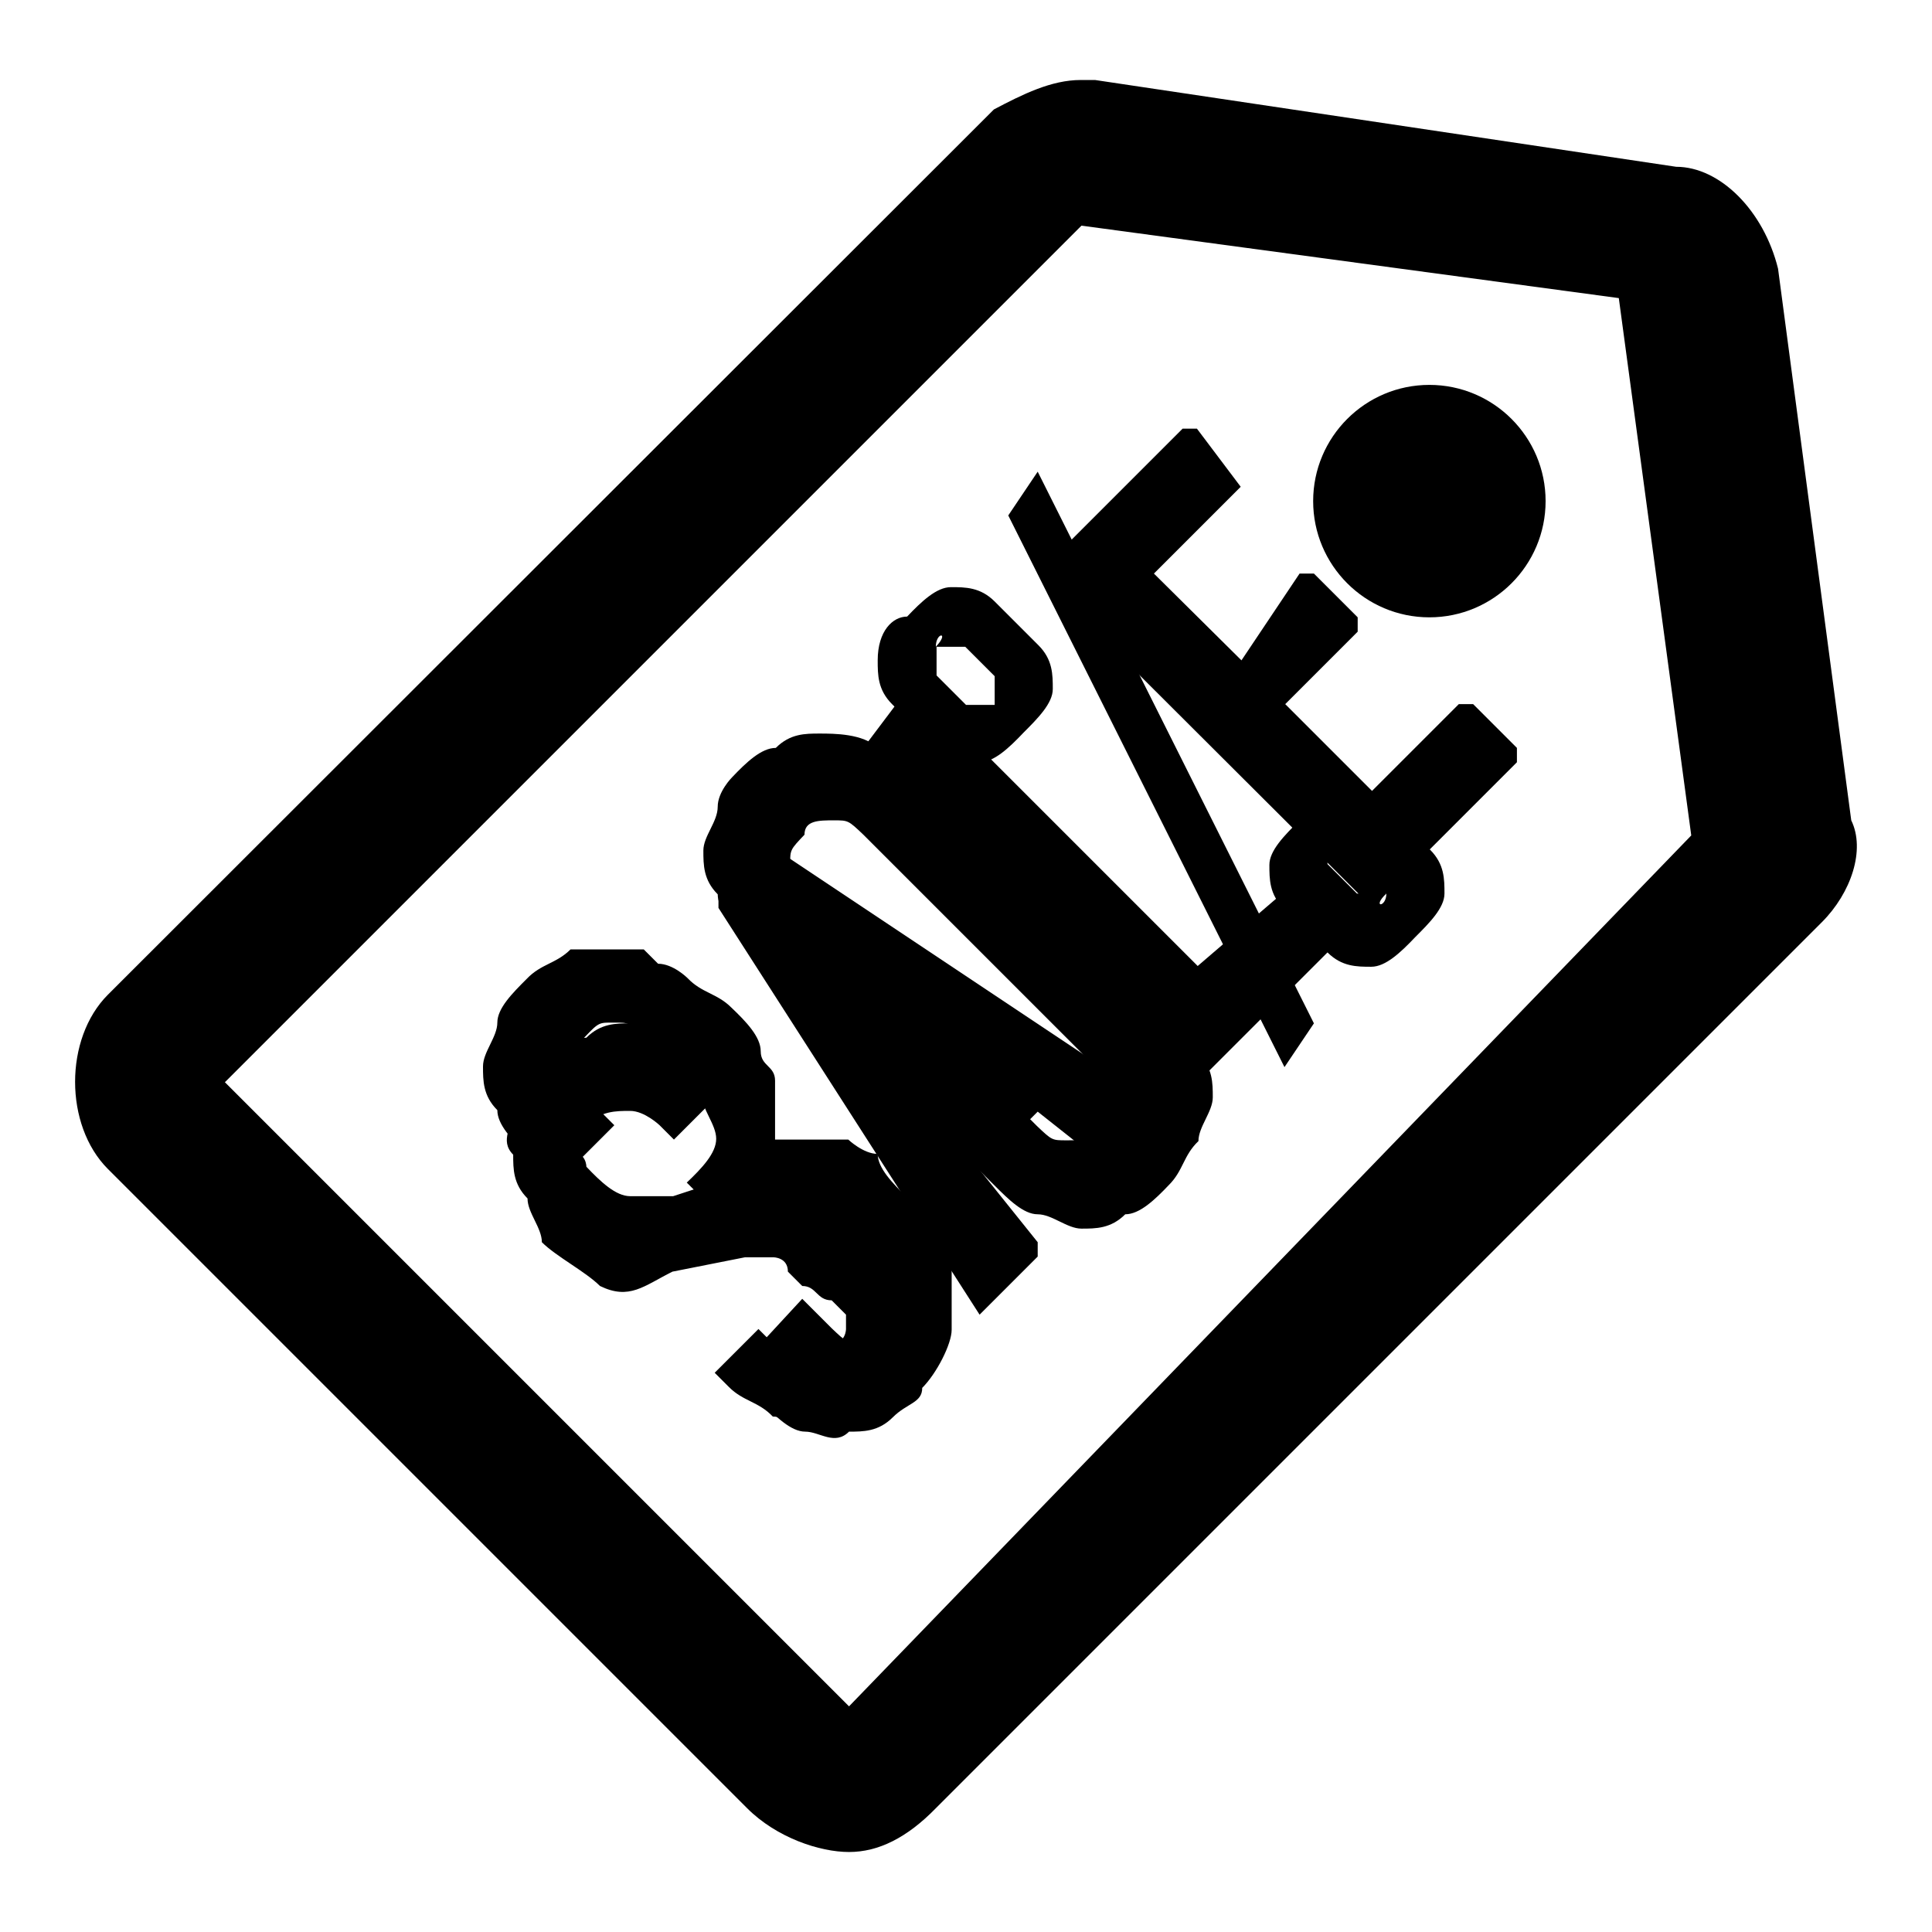
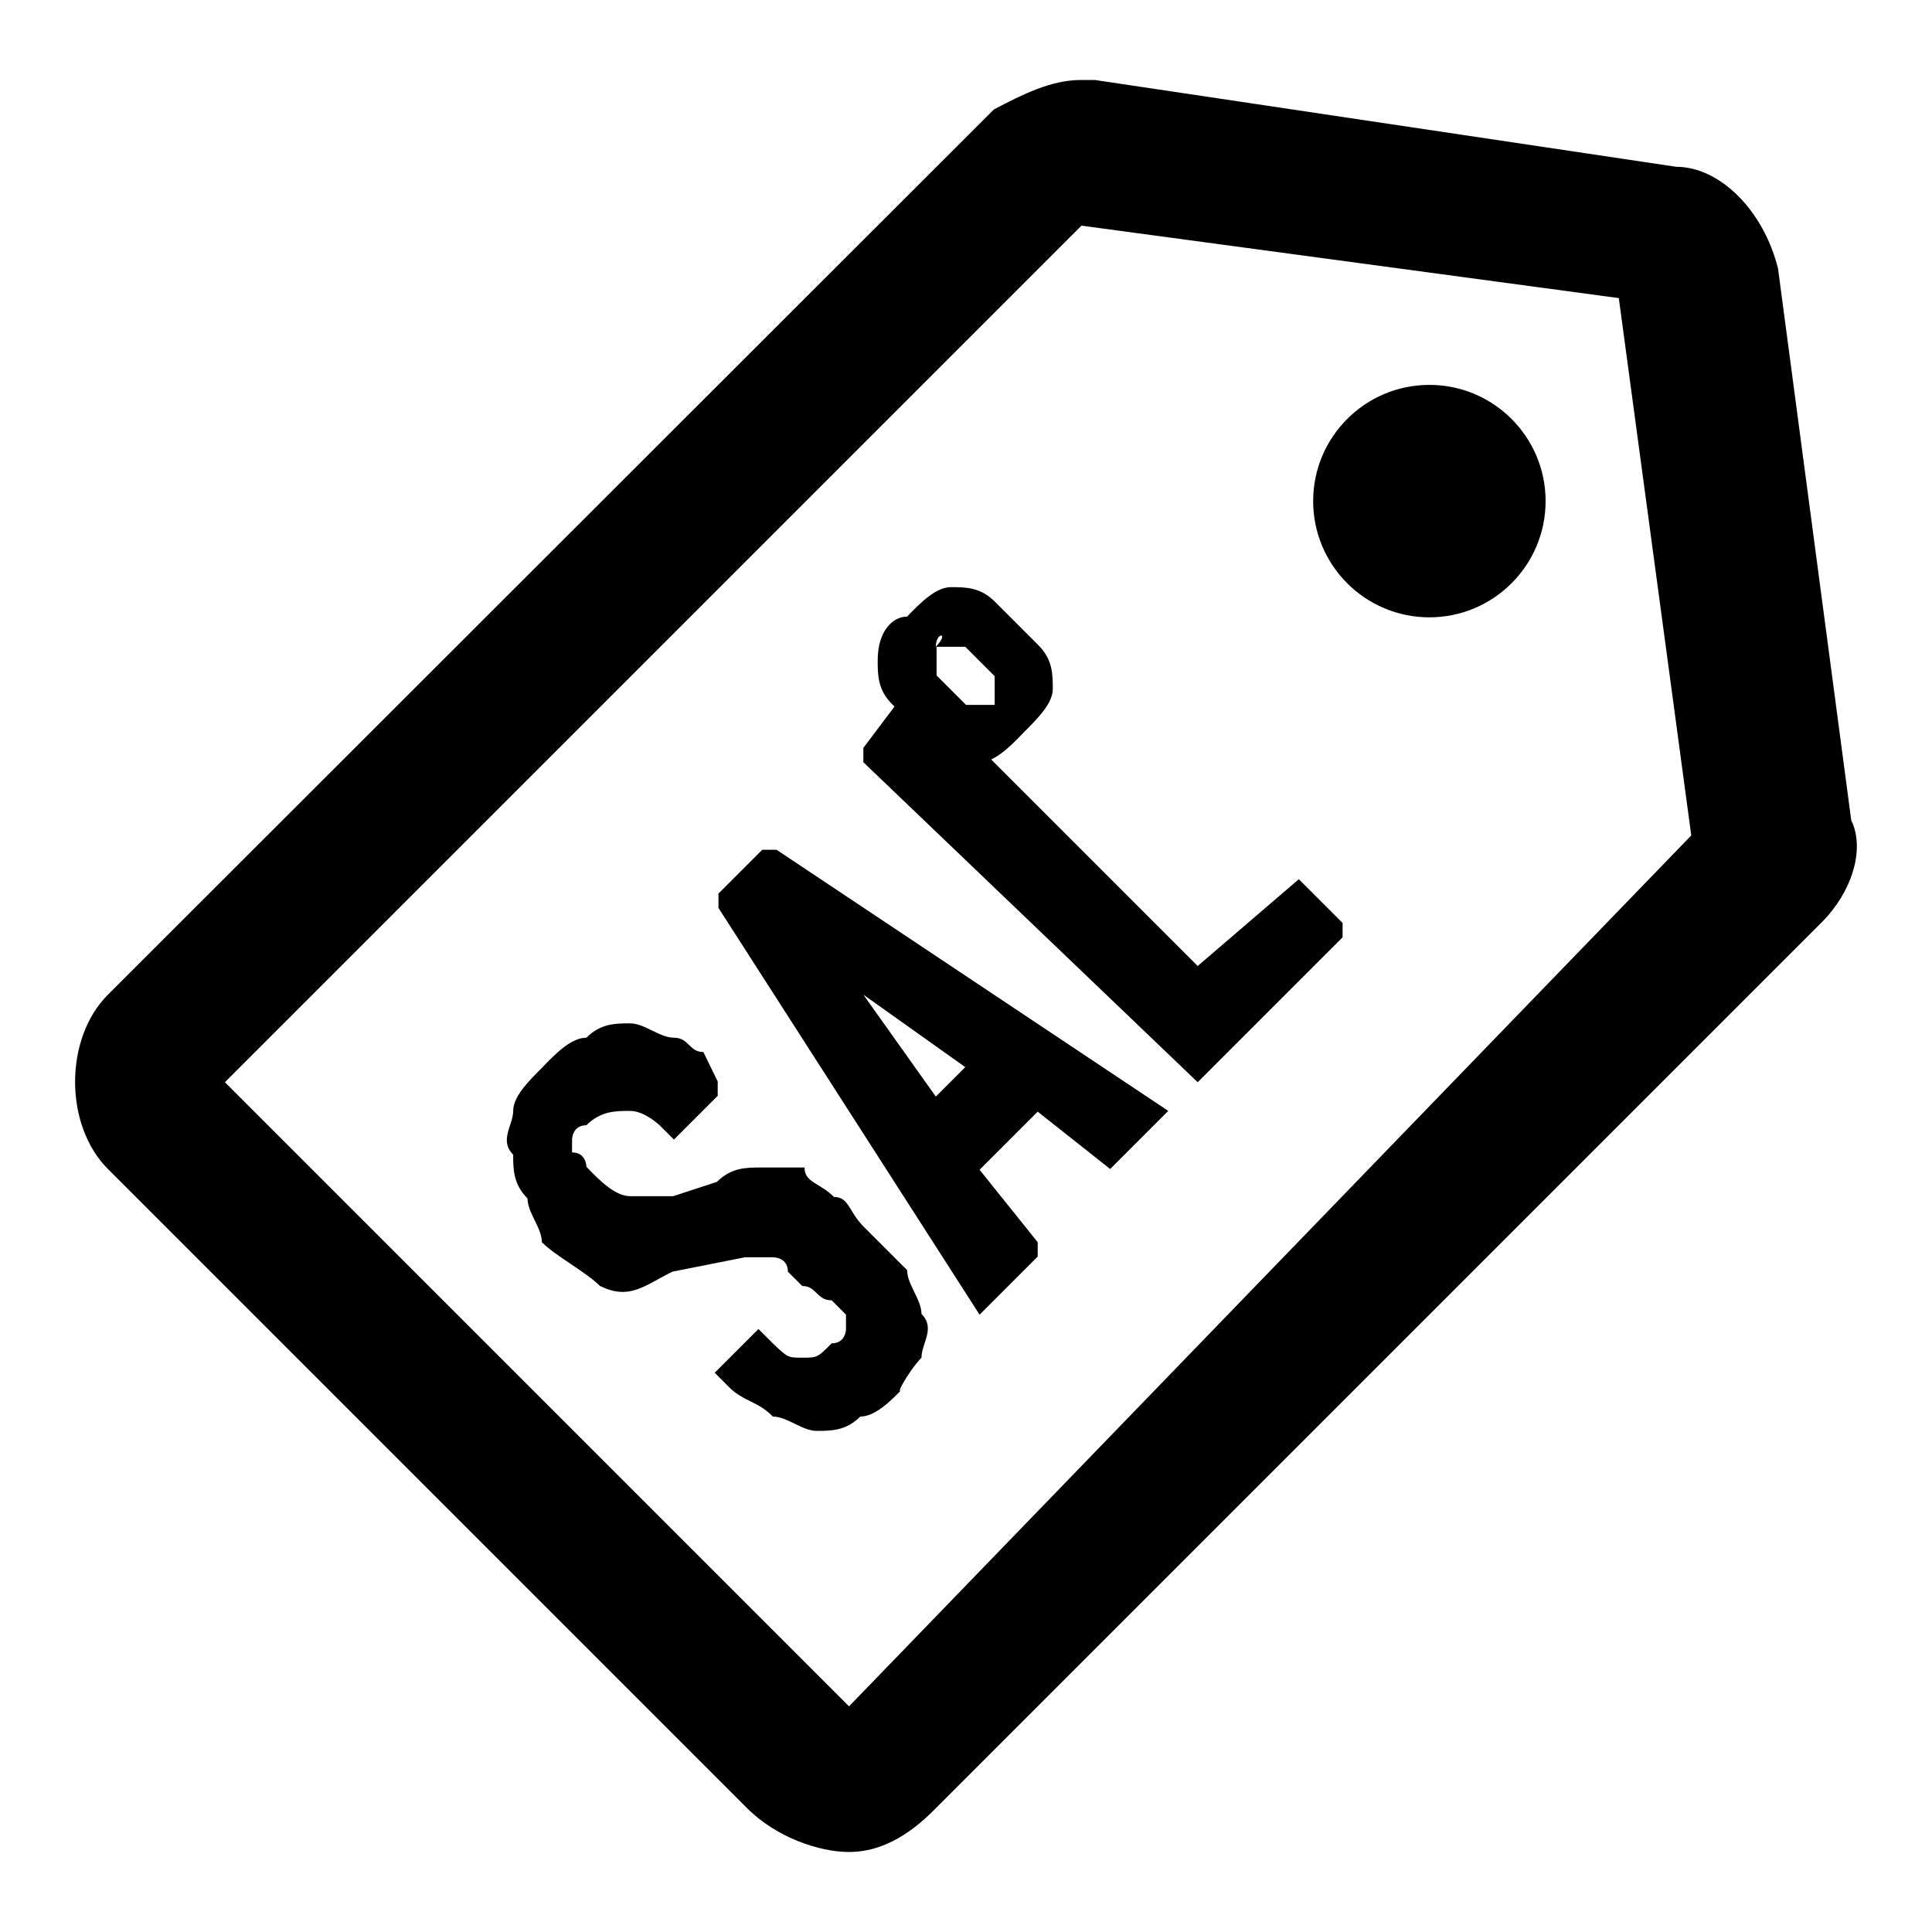
<svg xmlns="http://www.w3.org/2000/svg" version="1.1" x="0px" y="0px" viewBox="0 0 256 256" enable-background="new 0 0 256 256" xml:space="preserve">
  <g>
    <g>
      <path fill="#000000" d="M122.1,179.9c0-1.9,1.9-3.9,0-5.8c0-1.9-1.9-3.9-1.9-5.8c-1.9-1.9-3.9-3.9-5.8-5.8c-1.9-1.9-1.9-3.9-3.9-3.9c-1.9-1.9-3.9-1.9-3.9-3.9c-1.9,0-3.9,0-5.8,0c-1.9,0-3.9,0-5.8,1.9l-5.8,1.9c-1.9,0-1.9,0-1.9,0h-1.9h-1.9c-1.9,0-3.9-1.9-5.8-3.9c0,0,0-1.9-1.9-1.9V151c0,0,0-1.9,1.9-1.9c1.9-1.9,3.9-1.9,5.8-1.9c1.9,0,3.9,1.9,3.9,1.9l1.9,1.9l0,0l0,0l0,0l5.8-5.8v-1.9l-1.9-3.9c-1.9,0-1.9-1.9-3.9-1.9c-1.9,0-3.9-1.9-5.8-1.9c-1.9,0-3.9,0-5.8,1.9c-1.9,0-3.9,1.9-5.8,3.9c-1.9,1.9-3.9,3.9-3.9,5.8c0,1.9-1.9,3.9,0,5.8c0,1.9,0,3.9,1.9,5.8c0,1.9,1.9,3.9,1.9,5.8c1.9,1.9,5.8,3.9,7.7,5.8c3.9,1.9,5.8,0,9.6-1.9l9.6-1.9c1.9,0,1.9,0,1.9,0h1.9c0,0,1.9,0,1.9,1.9l1.9,1.9c1.9,0,1.9,1.9,3.9,1.9l1.9,1.9v1.9c0,0,0,1.9-1.9,1.9c-1.9,1.9-1.9,1.9-3.9,1.9c-1.9,0-1.9,0-3.9-1.9l-1.9-1.9l0,0l0,0l-5.8,5.8l0,0l0,0l0,0l1.9,1.9c1.9,1.9,3.9,1.9,5.8,3.9c1.9,0,3.9,1.9,5.8,1.9c1.9,0,3.9,0,5.8-1.9c1.9,0,3.9-1.9,5.8-3.9C118.2,185.7,120.2,181.9,122.1,179.9z" />
      <path fill="#000000" d="M147.1,154.9C149,154.9,149,154.9,147.1,154.9l7.7-7.7l0,0l0,0l-51.9-34.6c0,0,0,0-1.9,0l-5.8,5.8c0,0,0,0,0,1.9l34.6,53.9l0,0l0,0l0,0l7.7-7.7c0,0,0,0,0-1.9l-7.7-9.6l7.7-7.7L147.1,154.9z M127.9,141.4l-3.9,3.9l-9.6-13.5L127.9,141.4z" />
      <path fill="#000000" d="M158.7,143.4L158.7,143.4L158.7,143.4l19.2-19.2v-1.9l-5.8-5.8l0,0l0,0L158.7,128l-36.6-36.6h-1.9l-5.8,7.7v1.9L158.7,143.4z" />
-       <path fill="#000000" d="M137.5,76l44.3,44.2l0,0l0,0L201,101v-1.9l-5.8-5.8h-1.9l-11.5,11.5l-11.5-11.5l9.6-9.6v-1.9l-5.8-5.8h-1.9l-7.7,11.5L152.9,76l11.5-11.5l0,0l0,0l-5.8-7.7h-1.9L137.5,76L137.5,76z" />
-       <path fill="#000000" d="M127.9,166.5c0,0-1.9-1.9-1.9-3.9c-1.9,0-3.9-1.9-5.8-3.9c-1.9-1.9-3.9-3.9-3.9-5.8c-1.9,0-3.9-1.9-3.9-1.9c-1.9,0-1.9,0-3.9,0c-1.9,0-3.9,0-5.8,0c0-1.9,0-3.9,0-3.9c0-1.9,0-1.9,0-3.9s-1.9-1.9-1.9-3.9c0-1.9-1.9-3.9-3.9-5.8c-1.9-1.9-3.9-1.9-5.8-3.9c0,0-1.9-1.9-3.9-1.9l-1.9-1.9c-1.9,0-1.9,0-3.9,0s-3.9,0-5.8,0c-1.9,1.9-3.9,1.9-5.8,3.9c-1.9,1.9-3.9,3.9-3.9,5.8s-1.9,3.9-1.9,5.8c0,1.9,0,3.9,1.9,5.8c0,1.9,1.9,3.9,3.9,5.8l3.9,3.9l7.7-7.7l-3.9-3.9c0,0-1.9-1.9-1.9-3.9c0-1.9,0-1.9,1.9-3.9s1.9-1.9,3.9-1.9s1.9,0,3.9,1.9l7.7,7.7c0,1.9,1.9,3.9,1.9,5.8c0,1.9-1.9,3.9-3.9,5.8l7.7,7.7c1.9-1.9,1.9-1.9,3.9-3.9l1.9-1.9h1.9c0,0,1.9,1.9,3.9,1.9l7.7,7.7c1.9,1.9,1.9,1.9,1.9,3.9c0,1.9,0,1.9-1.9,3.9c-1.9,1.9-1.9,1.9-3.9,1.9c-1.9,0-1.9,0-3.9-1.9l-3.9-3.9L99,180l1.9,5.8c1.9,1.9,3.9,3.9,5.8,3.9c1.9,0,3.9,1.9,5.8,0c1.9,0,3.9,0,5.8-1.9c1.9-1.9,3.9-1.9,3.9-3.9c1.9-1.9,3.9-5.8,3.9-7.7c0-1.9,0-5.8,0-7.7c0-1.9,0-1.9,0-1.9C127.9,168.4,127.9,166.5,127.9,166.5z" />
-       <path fill="#000000" d="M152.9,133.8L122.1,103c-1.9-1.9-3.9-3.9-5.8-3.9c-1.9-1.9-5.8-1.9-7.7-1.9c-1.9,0-3.9,0-5.8,1.9c-1.9,0-3.9,1.9-5.8,3.9c0,0-1.9,1.9-1.9,3.9s-1.9,3.9-1.9,5.8s0,3.9,1.9,5.8c0,1.9,1.9,3.9,3.9,5.8l32.7,32.7c1.9,1.9,3.9,3.9,5.8,3.9c1.9,0,3.9,1.9,5.8,1.9c1.9,0,3.9,0,5.8-1.9c1.9,0,3.9-1.9,5.8-3.9c1.9-1.9,1.9-3.9,3.9-5.8c0-1.9,1.9-3.9,1.9-5.8c0-1.9,0-3.9-1.9-5.8C156.7,137.6,154.8,135.7,152.9,133.8z M145.2,149.2c0,1.9-1.9,1.9-3.9,1.9c-1.9,0-1.9,0-3.9-1.9l-30.8-30.8c-1.9-1.9-1.9-3.9-1.9-3.9c0-1.9,0-1.9,1.9-3.9c0-1.9,1.9-1.9,3.9-1.9c1.9,0,1.9,0,3.9,1.9l32.7,32.7v1.9C147.1,147.2,147.1,149.2,145.2,149.2z" />
-       <path fill="#000000" d="M133.6,68.3l36.6,73.1l3.9-5.8l-36.6-73.1L133.6,68.3z" />
      <path fill="#000000" d="M124,99.1c1.9,1.9,3.9,1.9,5.8,1.9c1.9,0,3.9-1.9,5.8-3.9c1.9-1.9,3.9-3.9,3.9-5.8c0-1.9,0-3.9-1.9-5.8l-5.8-5.8c-1.9-1.9-3.9-1.9-5.8-1.9c-1.9,0-3.9,1.9-5.8,3.9c-1.9,0-3.9,1.9-3.9,5.8c0,1.9,0,3.9,1.9,5.8L124,99.1z M124,85.7C124,83.7,125.9,83.7,124,85.7c1.9,0,3.9,0,3.9,0l3.9,3.9v1.9v1.9h-1.9h-1.9l-3.9-3.9v-1.9V85.7z" />
-       <path fill="#000000" d="M183.7,106.8c-1.9-1.9-3.9-3.9-5.8-1.9c-1.9,0-3.9,1.9-5.8,3.9c-1.9,1.9-3.9,3.9-3.9,5.8c0,1.9,0,3.9,1.9,5.8l5.8,5.8c1.9,1.9,3.9,1.9,5.8,1.9c1.9,0,3.9-1.9,5.8-3.9c1.9-1.9,3.9-3.9,3.9-5.8s0-3.9-1.9-5.8L183.7,106.8z M183.7,118.4C183.7,120.3,181.7,120.3,183.7,118.4c-1.9,0-3.9,0-3.9,0l-3.9-3.9v-1.9v-1.9h1.9h1.9l3.9,3.9v1.9V118.4z" />
      <path fill="#000000" d="M235.6,35.6c-1.9-7.7-7.7-13.5-13.5-13.5l-77-11.5h-1.9c-3.9,0-7.7,1.9-11.5,3.9L14.3,131.8c-5.8,5.8-5.8,17.3,0,23.1L99,239.6c3.9,3.9,9.6,5.8,13.5,5.8s7.7-1.9,11.5-5.8l117.4-117.4c3.9-3.9,5.8-9.6,3.9-13.5L235.6,35.6z M112.5,226.1l-82.7-82.7L143.3,29.9l71.2,9.6l9.6,71.2L112.5,226.1z" />
      <path fill="#000000" d="M174,66.4c0,8.5,6.9,15.4,15.4,15.4s15.4-6.9,15.4-15.4c0-8.5-6.9-15.4-15.4-15.4S174,57.9,174,66.4z" />
    </g>
  </g>
</svg>